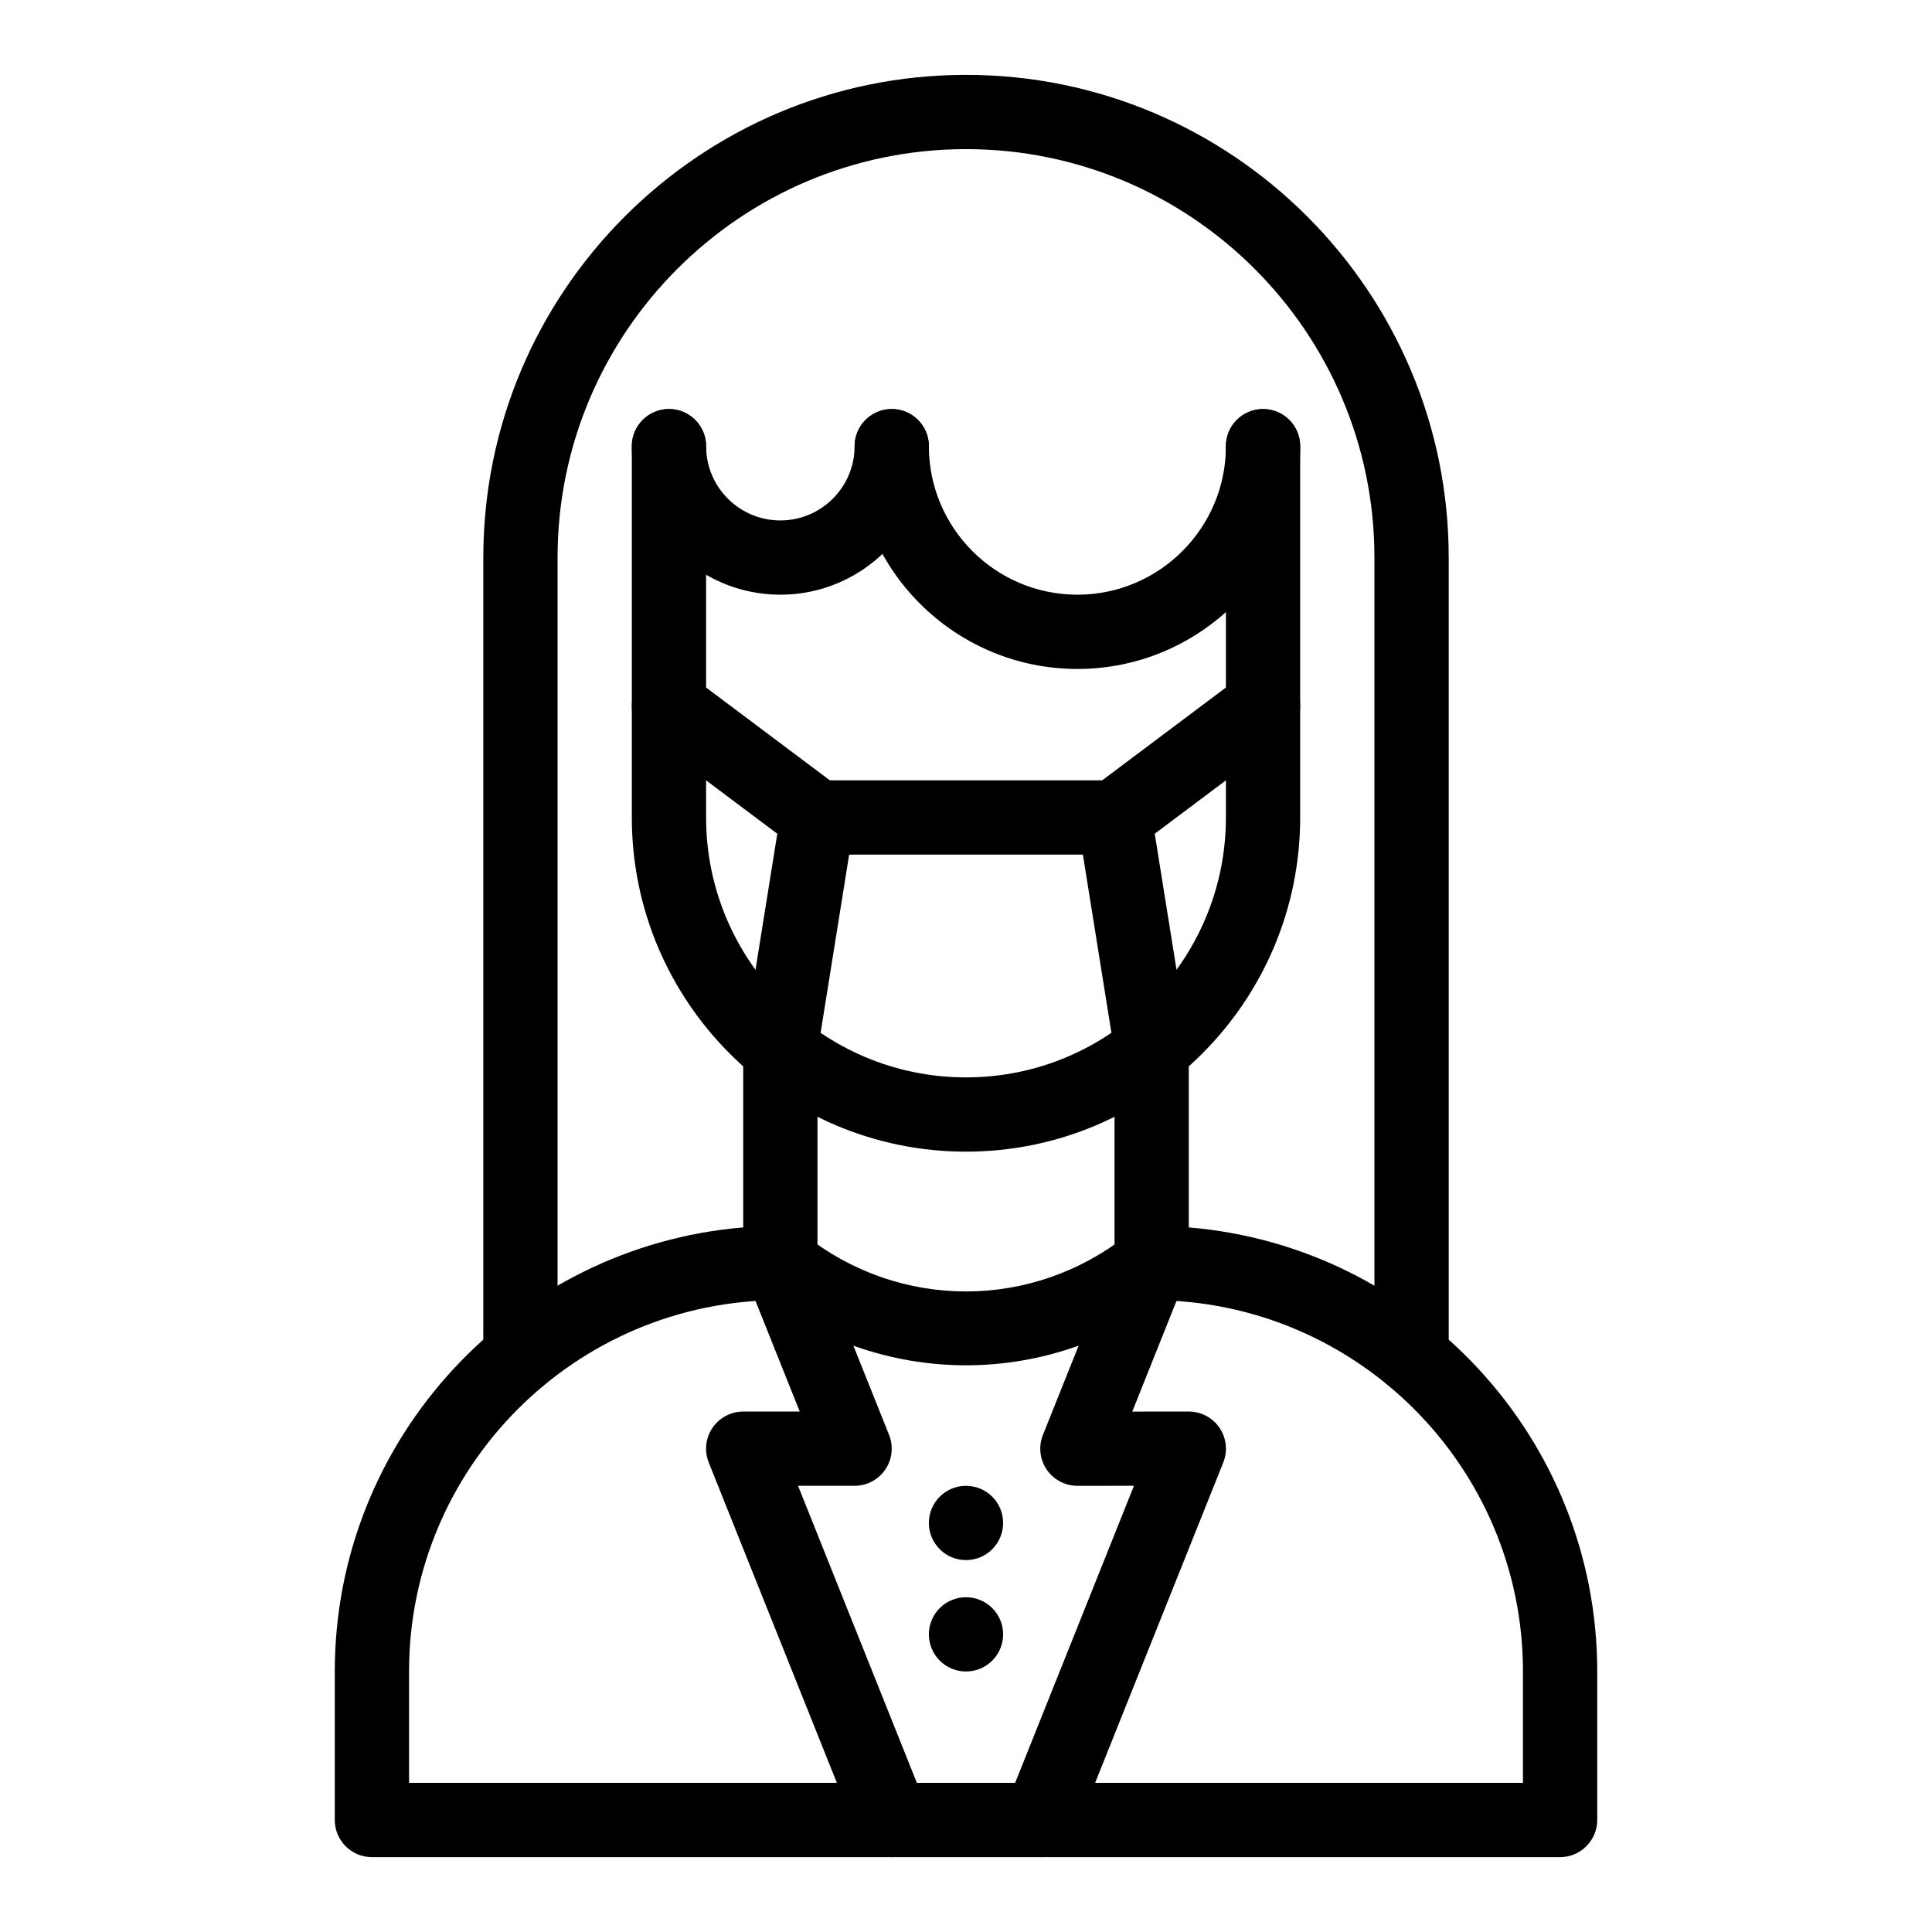
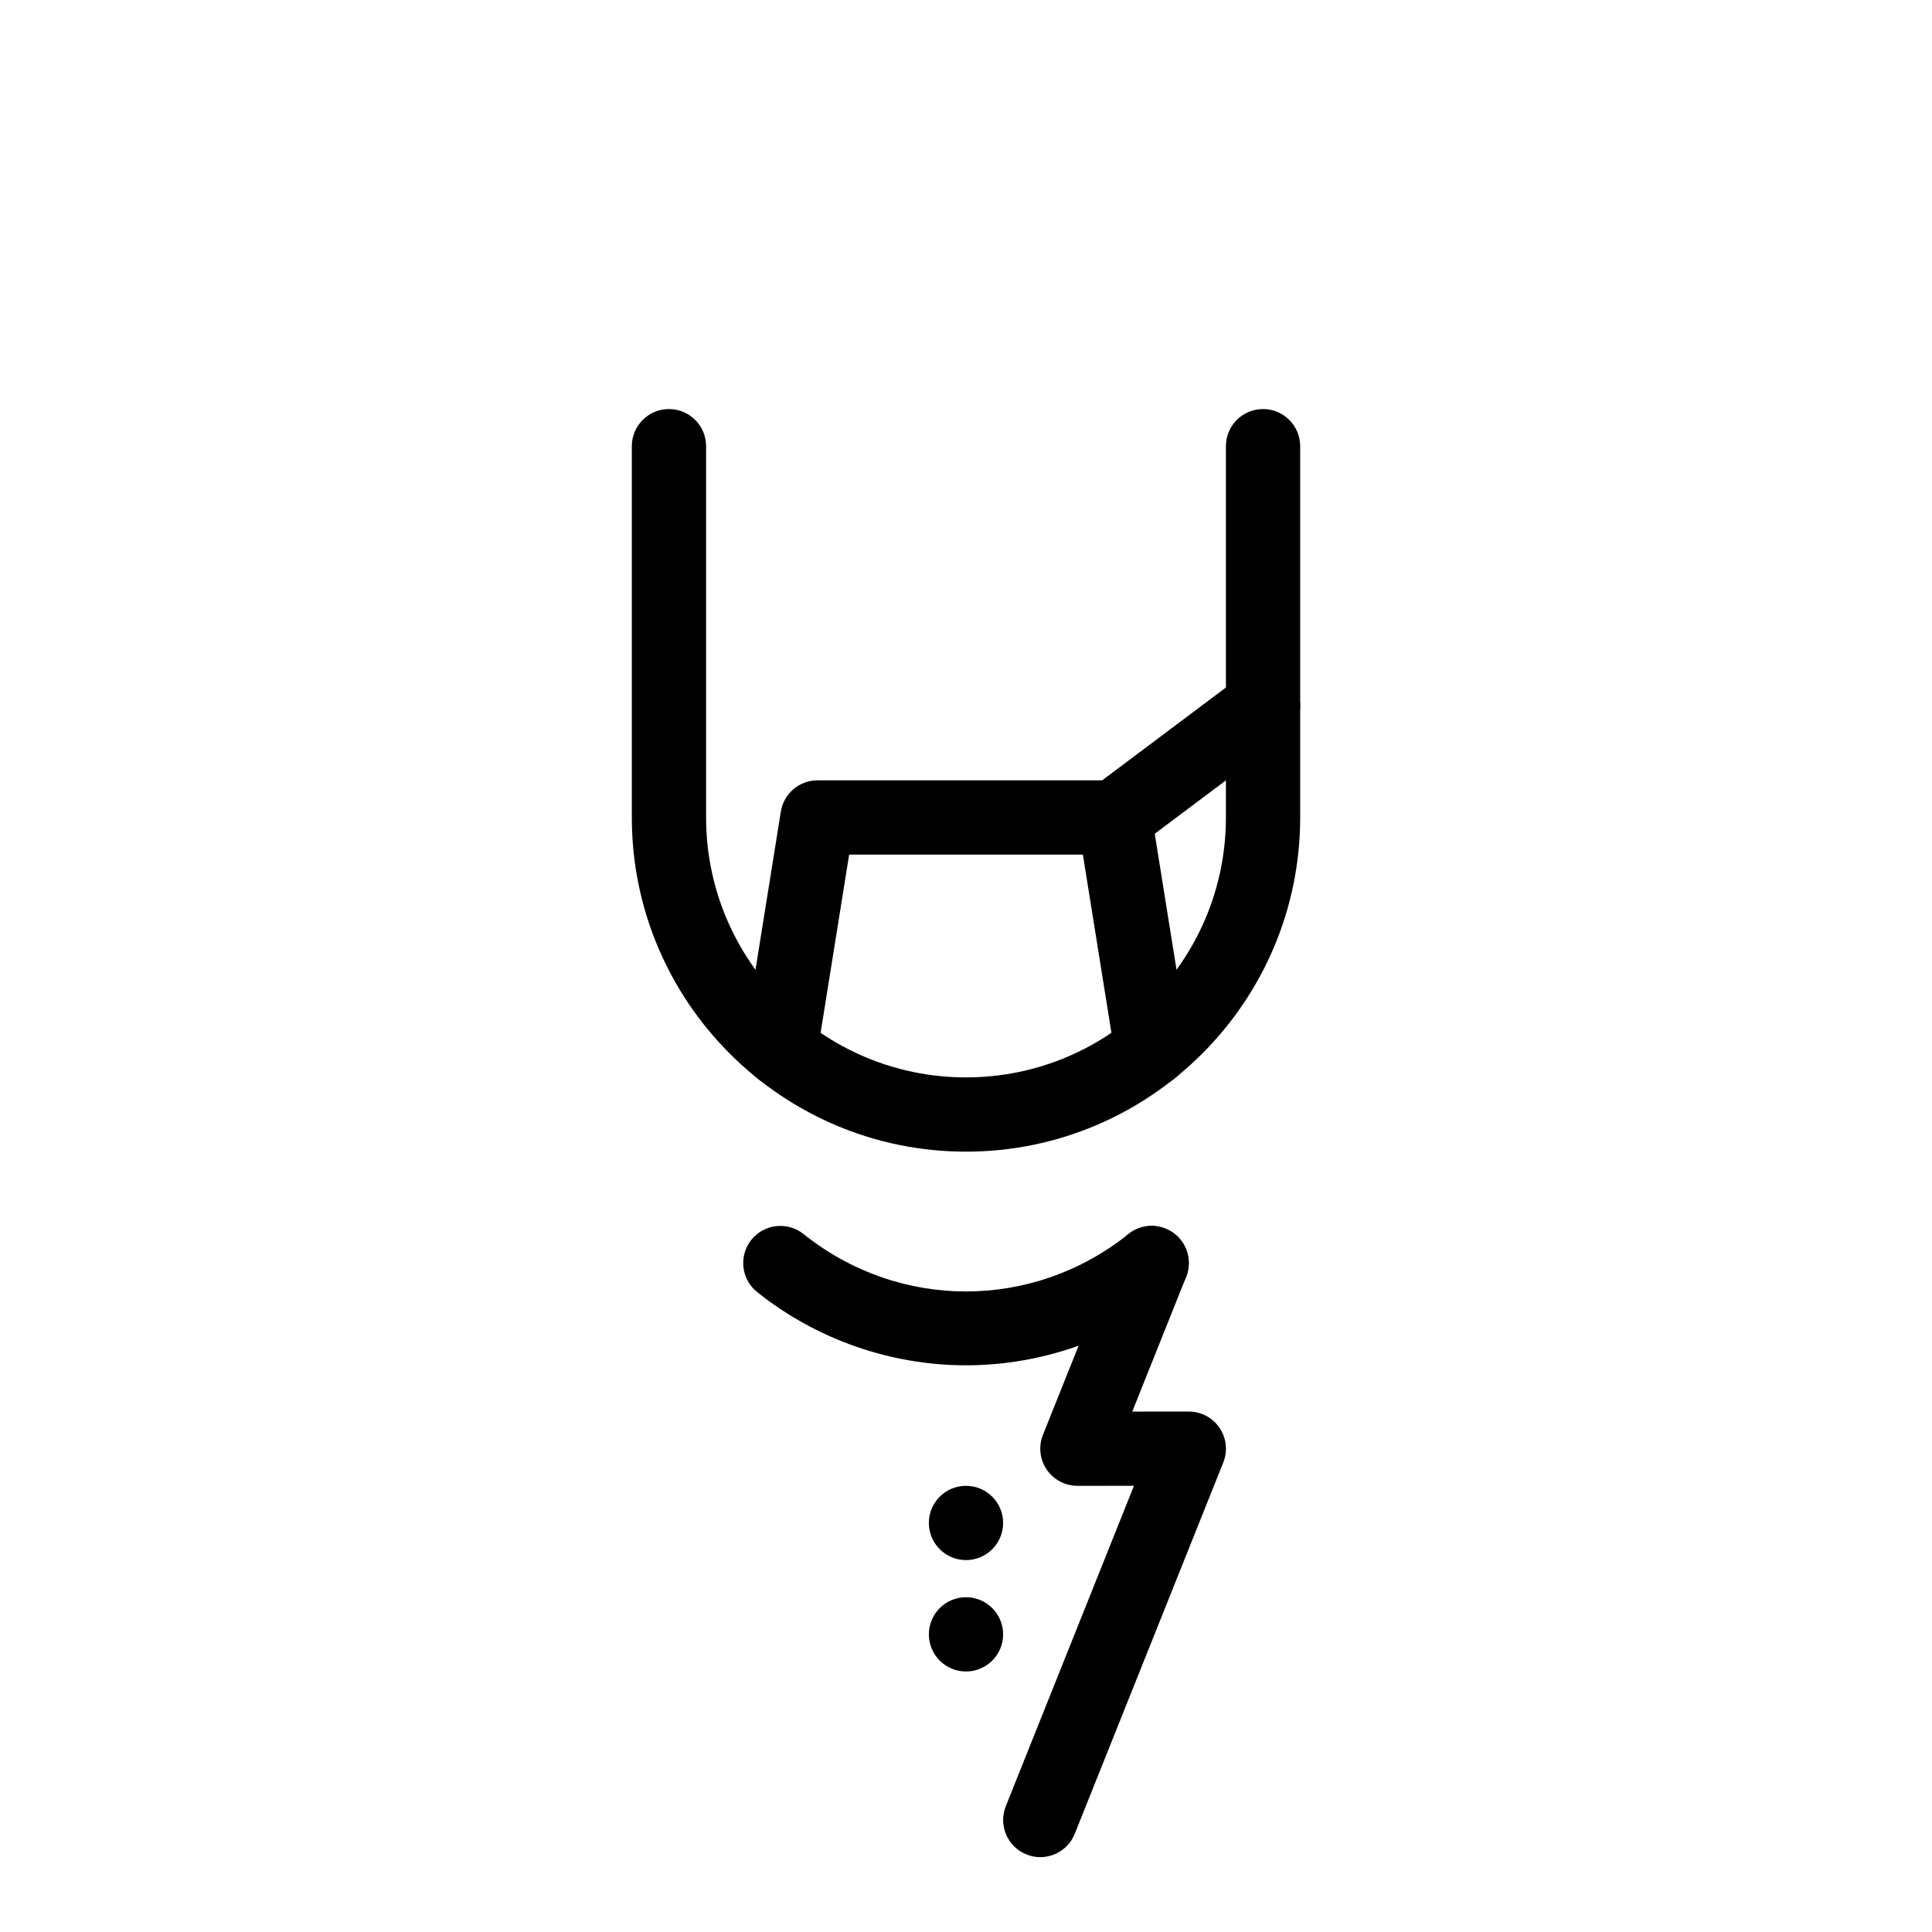
<svg xmlns="http://www.w3.org/2000/svg" fill="#000000" width="800px" height="800px" version="1.1" viewBox="144 144 512 512">
  <g>
-     <path d="m557.44 636.16h-314.88c-5.434 0-9.84-4.406-9.84-9.84v-39.359c0-61.797 47.719-112.66 108.24-117.68v-47.215c0-5.434 4.406-9.84 9.84-9.84 5.434 0 9.84 4.406 9.84 9.84v56.648c0 5.434-4.406 9.84-9.84 9.84-54.258 0-98.398 44.141-98.398 98.398v29.52h295.2v-29.52c0-54.258-44.141-98.398-98.398-98.398-5.434 0-9.84-4.406-9.84-9.84v-56.648c0-5.434 4.406-9.84 9.84-9.84s9.84 4.406 9.84 9.84v47.215c60.523 5.016 108.24 55.879 108.24 117.68v39.359c-0.008 5.43-4.414 9.84-9.848 9.84z" />
    <path d="m419.68 636.16c-1.215 0-2.453-0.227-3.652-0.707-5.047-2.019-7.5-7.746-5.481-12.793l33.961-84.906-14.984 0.004c-3.266 0-6.316-1.621-8.148-4.324-1.832-2.703-2.203-6.141-0.988-9.172l19.68-49.199c2.019-5.047 7.746-7.5 12.793-5.481s7.5 7.746 5.481 12.793l-14.281 35.707 14.984-0.004c3.266 0 6.316 1.621 8.148 4.324s2.203 6.141 0.988 9.172l-39.359 98.398c-1.539 3.848-5.234 6.188-9.141 6.188z" />
-     <path d="m380.32 636.16c-3.906 0-7.602-2.34-9.141-6.188l-39.359-98.398c-1.211-3.031-0.844-6.469 0.988-9.172 1.832-2.703 4.883-4.324 8.148-4.324h14.984l-14.281-35.707c-2.019-5.047 0.438-10.773 5.481-12.793 5.043-2.016 10.773 0.434 12.793 5.481l19.68 49.199c1.211 3.031 0.844 6.469-0.988 9.172-1.832 2.703-4.883 4.324-8.148 4.324h-14.984l33.961 84.906c2.019 5.047-0.438 10.773-5.481 12.793-1.199 0.48-2.434 0.707-3.652 0.707z" />
    <path d="m400 505.82c-20.043 0-39.699-6.894-55.348-19.414-4.242-3.394-4.934-9.586-1.535-13.832 3.394-4.242 9.586-4.934 13.832-1.535 25.348 20.281 60.758 20.281 86.105 0 4.242-3.394 10.434-2.707 13.832 1.535 3.394 4.242 2.707 10.434-1.535 13.832-15.656 12.52-35.312 19.414-55.352 19.414z" />
    <path d="m400 449.2c-48.832 0-88.559-39.727-88.559-88.559v-98.398c0-5.434 4.406-9.84 9.84-9.84s9.84 4.406 9.84 9.84v98.398c0 37.98 30.898 68.879 68.879 68.879s68.879-30.898 68.879-68.879v-98.398c0-5.434 4.406-9.84 9.84-9.84s9.84 4.406 9.84 9.84v98.398c0 48.828-39.727 88.559-88.559 88.559z" />
-     <path d="m518.08 513.3c-5.434 0-9.84-4.406-9.84-9.84v-211.7c0-59.684-48.555-108.24-108.24-108.24-59.684 0-108.24 48.555-108.24 108.24v211.7c0 5.434-4.406 9.84-9.84 9.84-5.434 0-9.84-4.406-9.84-9.84l0.004-211.7c0-70.535 57.387-127.92 127.92-127.92s127.92 57.387 127.92 127.92v211.7c-0.004 5.434-4.41 9.836-9.844 9.836z" />
-     <path d="m350.8 301.6c-21.703 0-39.359-17.656-39.359-39.359 0-5.434 4.406-9.84 9.84-9.84s9.84 4.406 9.84 9.84c0 10.852 8.828 19.68 19.68 19.68s19.68-8.828 19.68-19.68c0-5.434 4.406-9.84 9.84-9.84s9.84 4.406 9.84 9.84c0.004 21.703-17.656 39.359-39.359 39.359z" />
-     <path d="m429.52 321.28c-32.555 0-59.039-26.484-59.039-59.039 0-5.434 4.406-9.84 9.84-9.84 5.434 0 9.84 4.406 9.84 9.84 0 21.703 17.656 39.359 39.359 39.359s39.359-17.656 39.359-39.359c0-5.434 4.406-9.84 9.84-9.84s9.84 4.406 9.84 9.84c0 32.555-26.484 59.039-59.039 59.039z" />
    <path d="m449.19 431.91c-4.75 0-8.93-3.445-9.703-8.285l-8.512-53.148h-61.941l-8.512 53.148c-0.859 5.367-5.906 9.02-11.273 8.16-5.367-0.859-9.02-5.906-8.16-11.273l9.84-61.43c0.766-4.773 4.883-8.285 9.715-8.285h78.719c4.832 0 8.953 3.512 9.715 8.285l9.84 61.43c0.859 5.367-2.793 10.414-8.16 11.273-0.527 0.082-1.051 0.125-1.566 0.125z" />
    <path d="m439.37 370.48c-2.992 0-5.945-1.359-7.879-3.938-3.262-4.348-2.379-10.516 1.969-13.777l39.359-29.52c4.348-3.262 10.516-2.379 13.777 1.969 3.262 4.348 2.379 10.516-1.969 13.777l-39.359 29.52c-1.773 1.328-3.844 1.969-5.898 1.969z" />
-     <path d="m360.63 370.48c-2.055 0-4.125-0.641-5.894-1.969l-39.359-29.52c-4.348-3.262-5.227-9.43-1.969-13.777 3.262-4.348 9.43-5.227 13.777-1.969l39.359 29.52c4.348 3.262 5.227 9.43 1.969 13.777-1.934 2.578-4.891 3.938-7.883 3.938z" />
+     <path d="m360.63 370.48c-2.055 0-4.125-0.641-5.894-1.969l-39.359-29.52l39.359 29.52c4.348 3.262 5.227 9.43 1.969 13.777-1.934 2.578-4.891 3.938-7.883 3.938z" />
    <path d="m409.84 547.6c0 5.434-4.406 9.84-9.84 9.84-5.438 0-9.84-4.406-9.84-9.84s4.402-9.84 9.84-9.84c5.434 0 9.84 4.406 9.84 9.84" />
    <path d="m409.84 577.12c0 5.434-4.406 9.84-9.84 9.84-5.438 0-9.84-4.406-9.84-9.84 0-5.434 4.402-9.84 9.84-9.84 5.434 0 9.84 4.406 9.84 9.84" />
  </g>
</svg>